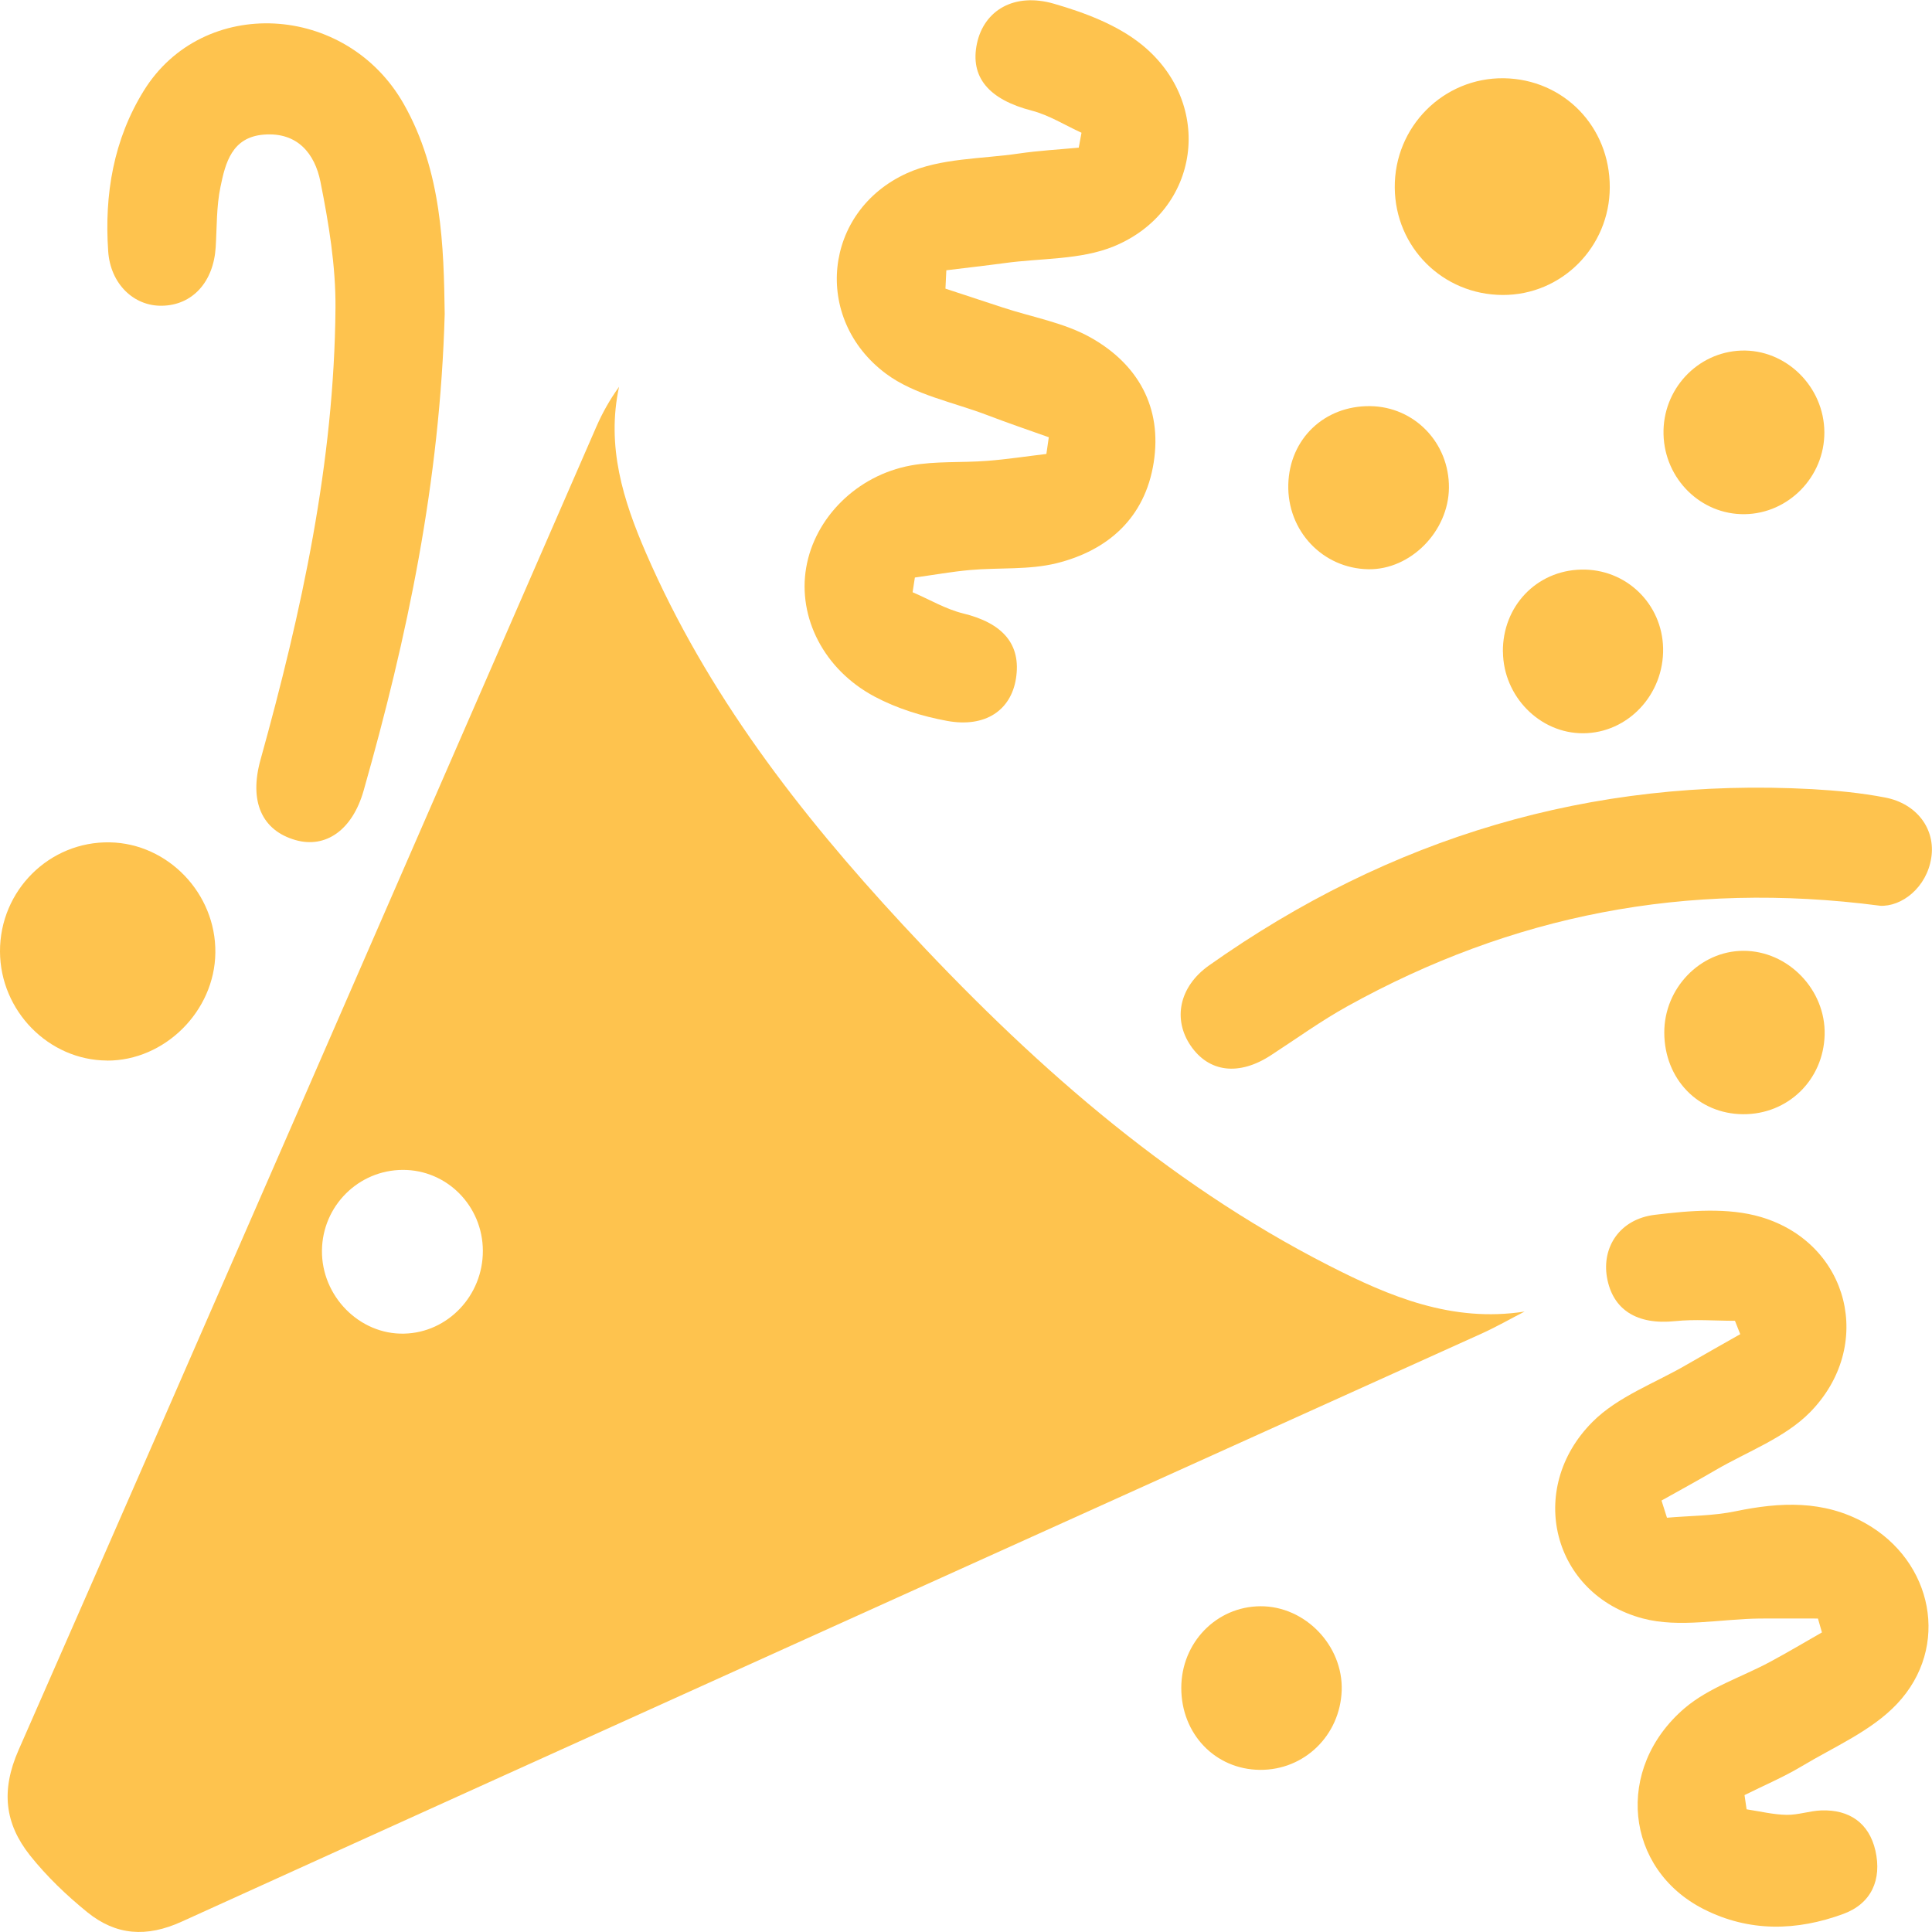
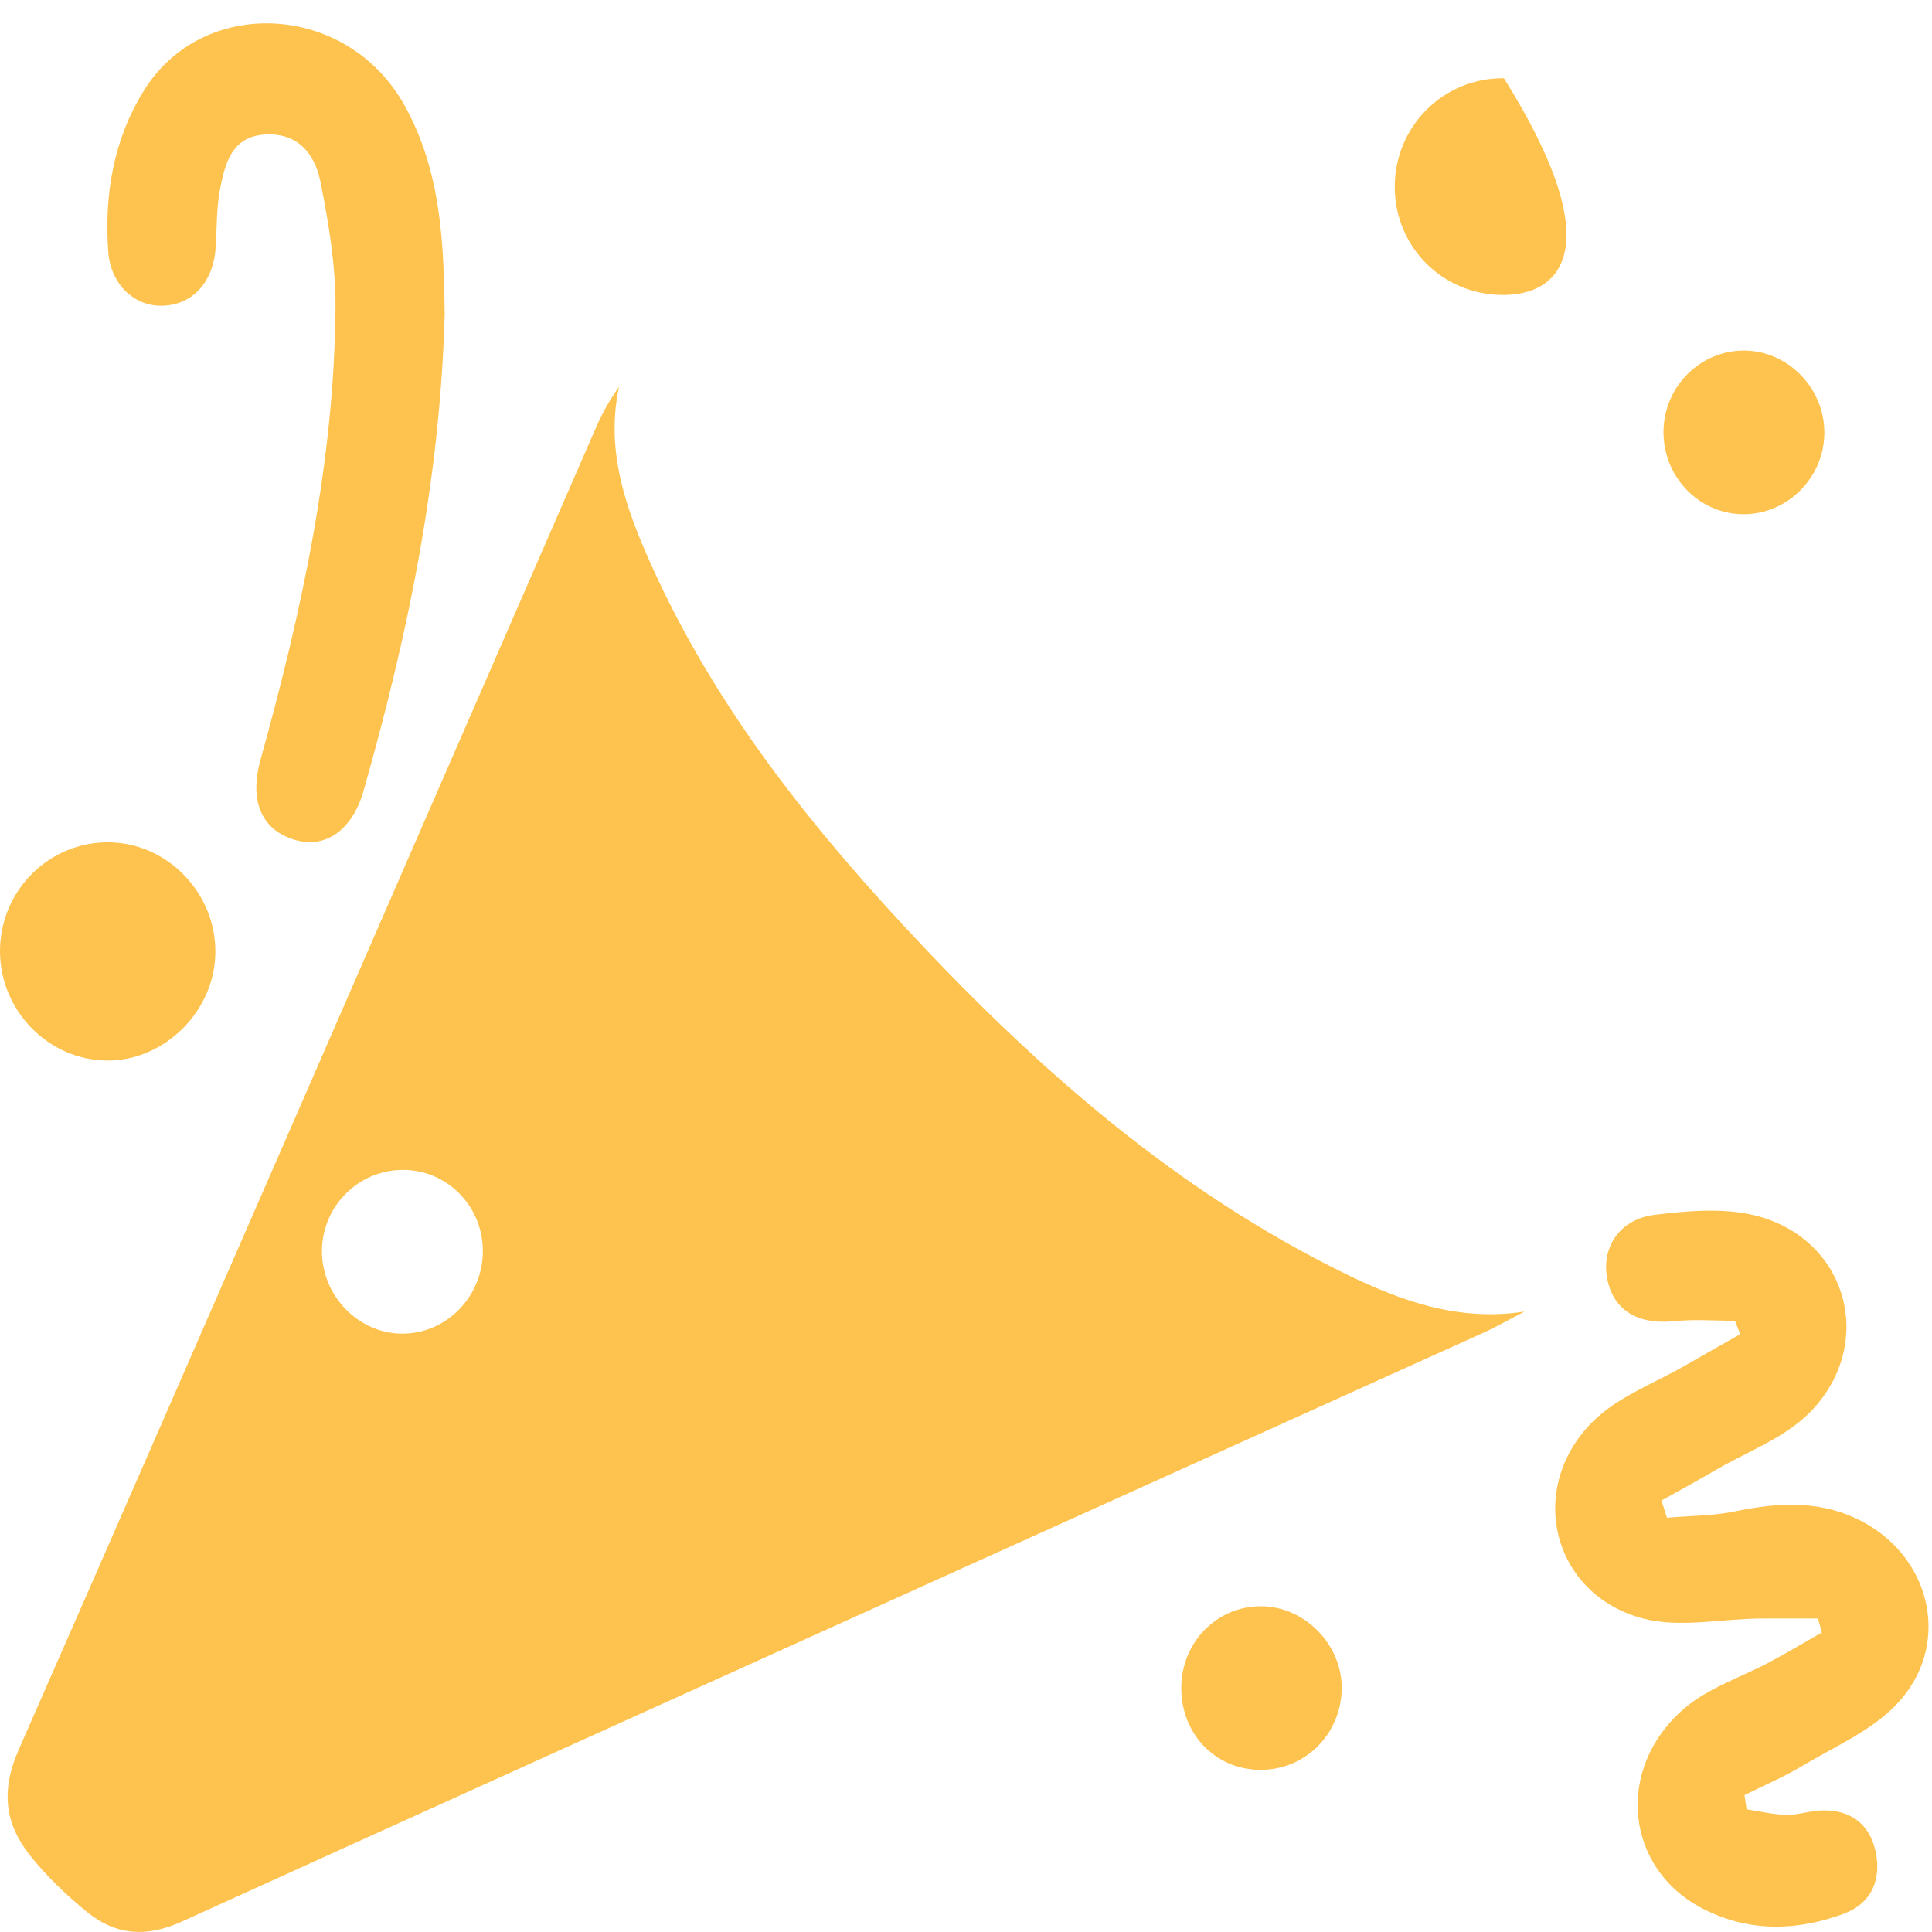
<svg xmlns="http://www.w3.org/2000/svg" width="28" height="28" viewBox="0 0 28 28" fill="none">
  <g clip-path="url(#clip0_0_491)">
    <path d="M22.096 19.008C21.891 19.113 21.691 19.228 21.482 19.323C15.199 22.164 8.913 24.997 2.635 27.849C2.122 28.083 1.68 28.049 1.265 27.713C0.963 27.468 0.676 27.193 0.434 26.889C0.07 26.429 0.01 25.951 0.27 25.361C3.077 18.973 5.857 12.572 8.646 6.177C8.733 5.979 8.84 5.789 8.972 5.606C8.785 6.471 9.033 7.255 9.361 8.012C10.246 10.054 11.583 11.781 13.073 13.39C14.89 15.353 16.868 17.121 19.259 18.341C20.137 18.789 21.044 19.172 22.096 19.008ZM6.998 18.127C6.996 17.477 6.477 16.953 5.838 16.955C5.195 16.957 4.673 17.477 4.666 18.123C4.659 18.785 5.21 19.344 5.857 19.328C6.49 19.314 7 18.776 6.998 18.127Z" fill="#fec34e" />
-     <path d="M13.701 4.183C13.978 4.273 14.254 4.365 14.531 4.456C14.961 4.598 15.426 4.676 15.814 4.896C16.487 5.277 16.847 5.899 16.72 6.705C16.594 7.506 16.057 7.977 15.316 8.162C14.914 8.262 14.479 8.224 14.06 8.261C13.792 8.285 13.526 8.333 13.259 8.37C13.248 8.442 13.238 8.512 13.226 8.583C13.469 8.687 13.705 8.828 13.957 8.89C14.534 9.03 14.803 9.338 14.724 9.835C14.651 10.294 14.28 10.549 13.727 10.448C13.367 10.382 12.999 10.268 12.676 10.096C11.937 9.703 11.56 8.946 11.684 8.226C11.807 7.507 12.415 6.89 13.2 6.746C13.562 6.68 13.938 6.708 14.307 6.679C14.594 6.657 14.879 6.613 15.165 6.579C15.177 6.499 15.189 6.418 15.2 6.337C14.905 6.232 14.61 6.132 14.318 6.02C13.818 5.828 13.254 5.725 12.839 5.415C11.77 4.617 11.933 3.059 13.145 2.51C13.632 2.29 14.221 2.305 14.766 2.225C15.054 2.183 15.345 2.167 15.634 2.14C15.648 2.068 15.661 1.996 15.674 1.924C15.435 1.815 15.205 1.669 14.955 1.604C14.336 1.444 14.054 1.123 14.159 0.629C14.262 0.151 14.698 -0.114 15.278 0.055C15.723 0.184 16.192 0.36 16.547 0.647C17.606 1.505 17.395 3.056 16.141 3.571C15.66 3.768 15.089 3.74 14.559 3.813C14.278 3.851 13.996 3.882 13.715 3.917L13.702 4.186L13.701 4.183Z" fill="#fec34e" />
    <path d="M25.145 19.142C24.855 19.142 24.563 19.117 24.276 19.147C23.729 19.204 23.371 18.986 23.289 18.51C23.215 18.075 23.473 17.668 23.983 17.606C24.491 17.544 25.047 17.497 25.524 17.639C26.805 18.021 27.176 19.511 26.229 20.471C25.863 20.841 25.324 21.037 24.861 21.307C24.603 21.458 24.341 21.601 24.08 21.747L24.159 21.996C24.491 21.967 24.831 21.97 25.155 21.902C25.802 21.768 26.43 21.739 27.029 22.073C28.015 22.623 28.271 23.871 27.492 24.695C27.123 25.086 26.583 25.315 26.11 25.599C25.846 25.757 25.559 25.878 25.283 26.016C25.294 26.085 25.303 26.153 25.313 26.222C25.507 26.251 25.7 26.299 25.893 26.302C26.06 26.305 26.227 26.244 26.395 26.238C26.801 26.223 27.088 26.42 27.18 26.821C27.275 27.24 27.123 27.588 26.715 27.738C26.038 27.987 25.351 28.003 24.692 27.669C23.549 27.09 23.394 25.63 24.415 24.756C24.766 24.457 25.24 24.307 25.655 24.084C25.908 23.948 26.155 23.801 26.405 23.658C26.386 23.591 26.366 23.524 26.347 23.457C26.066 23.457 25.784 23.455 25.503 23.457C24.936 23.463 24.338 23.596 23.809 23.456C22.499 23.108 22.111 21.579 23.079 20.608C23.447 20.238 23.987 20.046 24.45 19.775C24.706 19.626 24.965 19.482 25.221 19.336C25.196 19.272 25.171 19.208 25.145 19.144V19.142Z" fill="#fec34e" />
    <path d="M6.445 4.549C6.377 6.988 5.901 9.237 5.27 11.458C5.107 12.032 4.719 12.299 4.283 12.175C3.797 12.036 3.606 11.618 3.776 11.009C4.371 8.867 4.844 6.702 4.862 4.465C4.867 3.854 4.764 3.234 4.644 2.633C4.562 2.227 4.312 1.912 3.823 1.951C3.362 1.988 3.267 2.357 3.195 2.71C3.136 2.993 3.144 3.291 3.126 3.582C3.095 4.088 2.788 4.424 2.347 4.431C1.942 4.439 1.6 4.117 1.568 3.641C1.511 2.817 1.646 2.021 2.085 1.313C2.941 -0.068 5.018 0.037 5.852 1.508C6.406 2.485 6.431 3.577 6.445 4.55V4.549Z" fill="#fec34e" />
-     <path d="M27.243 13.126C24.43 12.759 21.904 13.267 19.532 14.581C19.147 14.794 18.788 15.054 18.417 15.295C17.956 15.595 17.521 15.543 17.256 15.155C16.997 14.775 17.085 14.302 17.522 13.992C20.15 12.133 23.061 11.263 26.263 11.437C26.616 11.457 26.972 11.491 27.32 11.558C27.785 11.647 28.055 12.021 27.989 12.434C27.922 12.863 27.562 13.145 27.242 13.127L27.243 13.126Z" fill="#fec34e" />
    <path d="M1.551 15.37C0.705 15.366 0.003 14.65 9.64215e-06 13.79C-0.003 12.906 0.716 12.191 1.592 12.208C2.436 12.224 3.131 12.95 3.121 13.806C3.113 14.653 2.387 15.375 1.55 15.371L1.551 15.37Z" fill="#fec34e" />
-     <path d="M21.778 4.275C20.911 4.272 20.221 3.586 20.214 2.72C20.206 1.837 20.92 1.122 21.796 1.134C22.663 1.148 23.332 1.836 23.33 2.714C23.329 3.578 22.634 4.278 21.778 4.275Z" fill="#fec34e" />
-     <path d="M19.856 5.886C20.499 5.893 21.005 6.418 20.999 7.07C20.993 7.702 20.443 8.259 19.832 8.25C19.169 8.239 18.653 7.693 18.671 7.02C18.689 6.361 19.192 5.879 19.856 5.886Z" fill="#fec34e" />
+     <path d="M21.778 4.275C20.911 4.272 20.221 3.586 20.214 2.72C20.206 1.837 20.92 1.122 21.796 1.134C23.329 3.578 22.634 4.278 21.778 4.275Z" fill="#fec34e" />
    <path d="M18.259 25.65C17.612 25.644 17.12 25.13 17.12 24.463C17.12 23.807 17.629 23.282 18.268 23.279C18.915 23.276 19.466 23.849 19.445 24.499C19.422 25.151 18.903 25.656 18.259 25.65Z" fill="#fec34e" />
-     <path d="M21.781 9.447C21.775 8.787 22.267 8.269 22.916 8.255C23.562 8.24 24.089 8.746 24.103 9.394C24.117 10.066 23.592 10.625 22.944 10.627C22.316 10.63 21.788 10.093 21.782 9.447H21.781Z" fill="#fec34e" />
-     <path d="M25.26 16.148C24.611 16.143 24.123 15.639 24.12 14.968C24.117 14.323 24.639 13.782 25.265 13.78C25.914 13.778 26.462 14.345 26.444 14.999C26.426 15.652 25.911 16.153 25.261 16.148H25.26Z" fill="#fec34e" />
    <path d="M25.286 7.452C24.652 7.461 24.125 6.943 24.109 6.294C24.093 5.646 24.596 5.105 25.233 5.081C25.882 5.058 26.437 5.602 26.44 6.265C26.443 6.907 25.923 7.443 25.285 7.452H25.286Z" fill="#fec34e" />
  </g>
  <defs>
    <clipPath id="clip0_0_491">
      <rect width="28" height="28" fill="white" />
    </clipPath>
  </defs>
</svg>